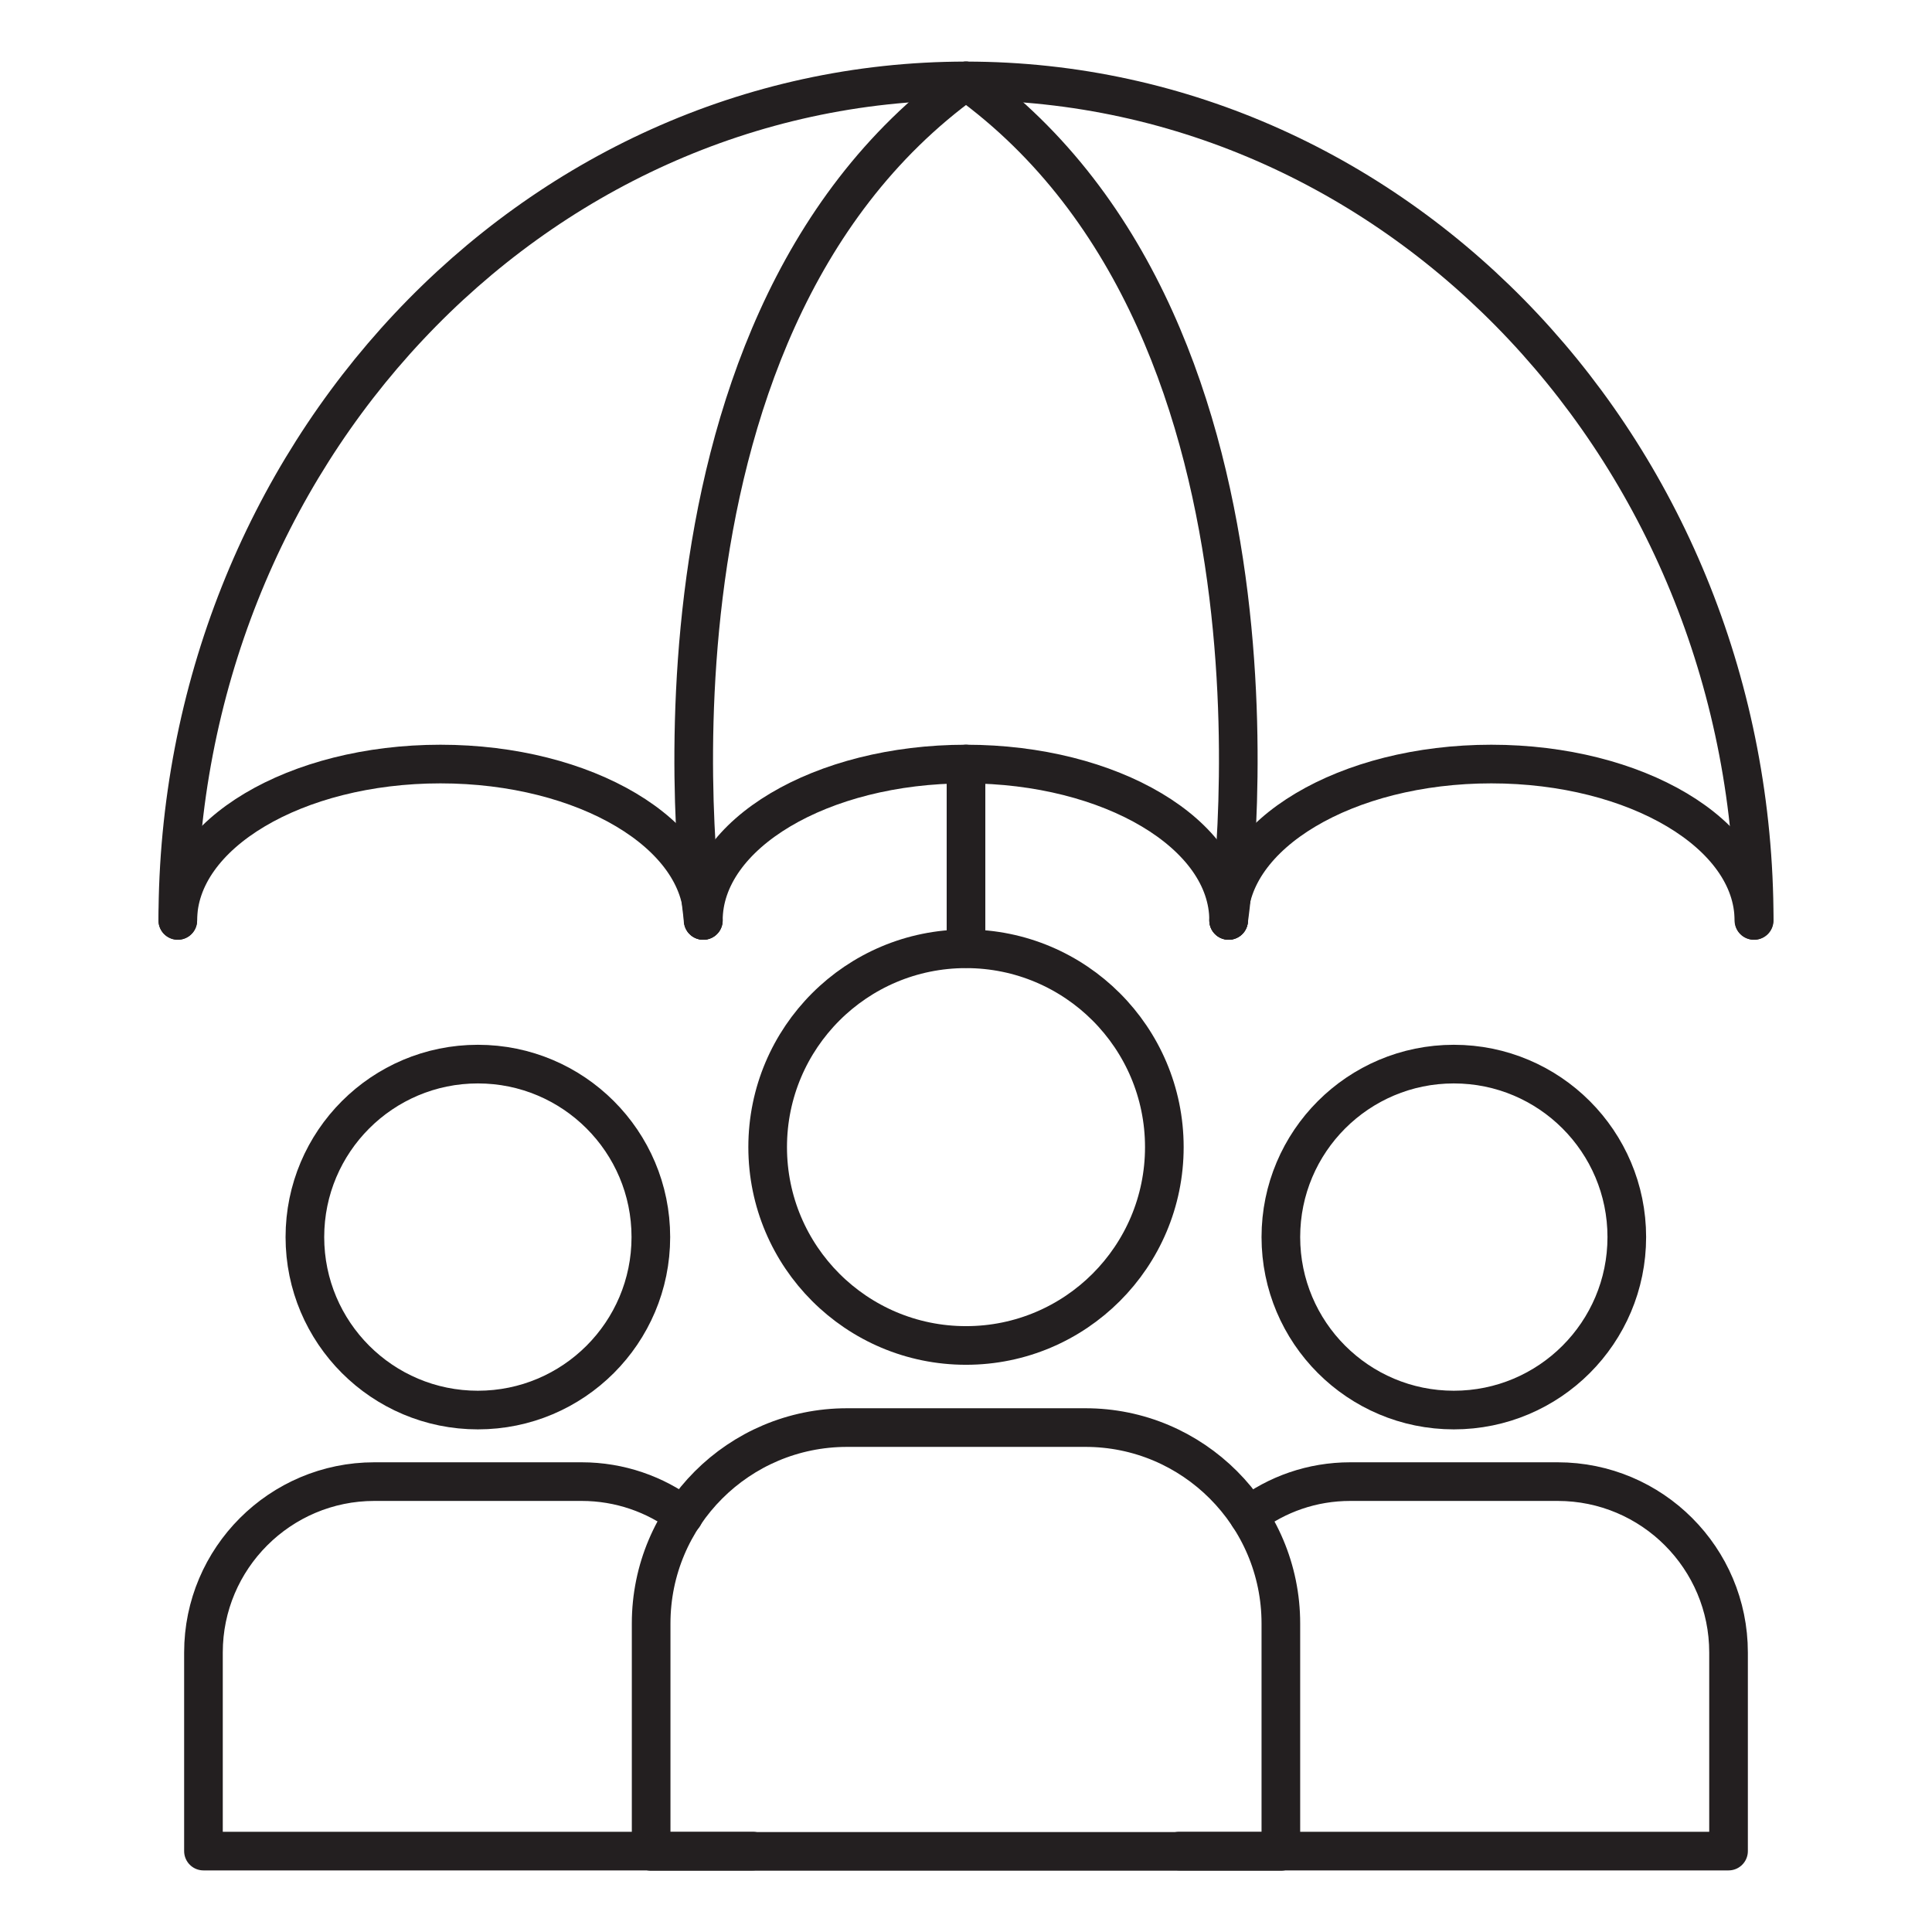
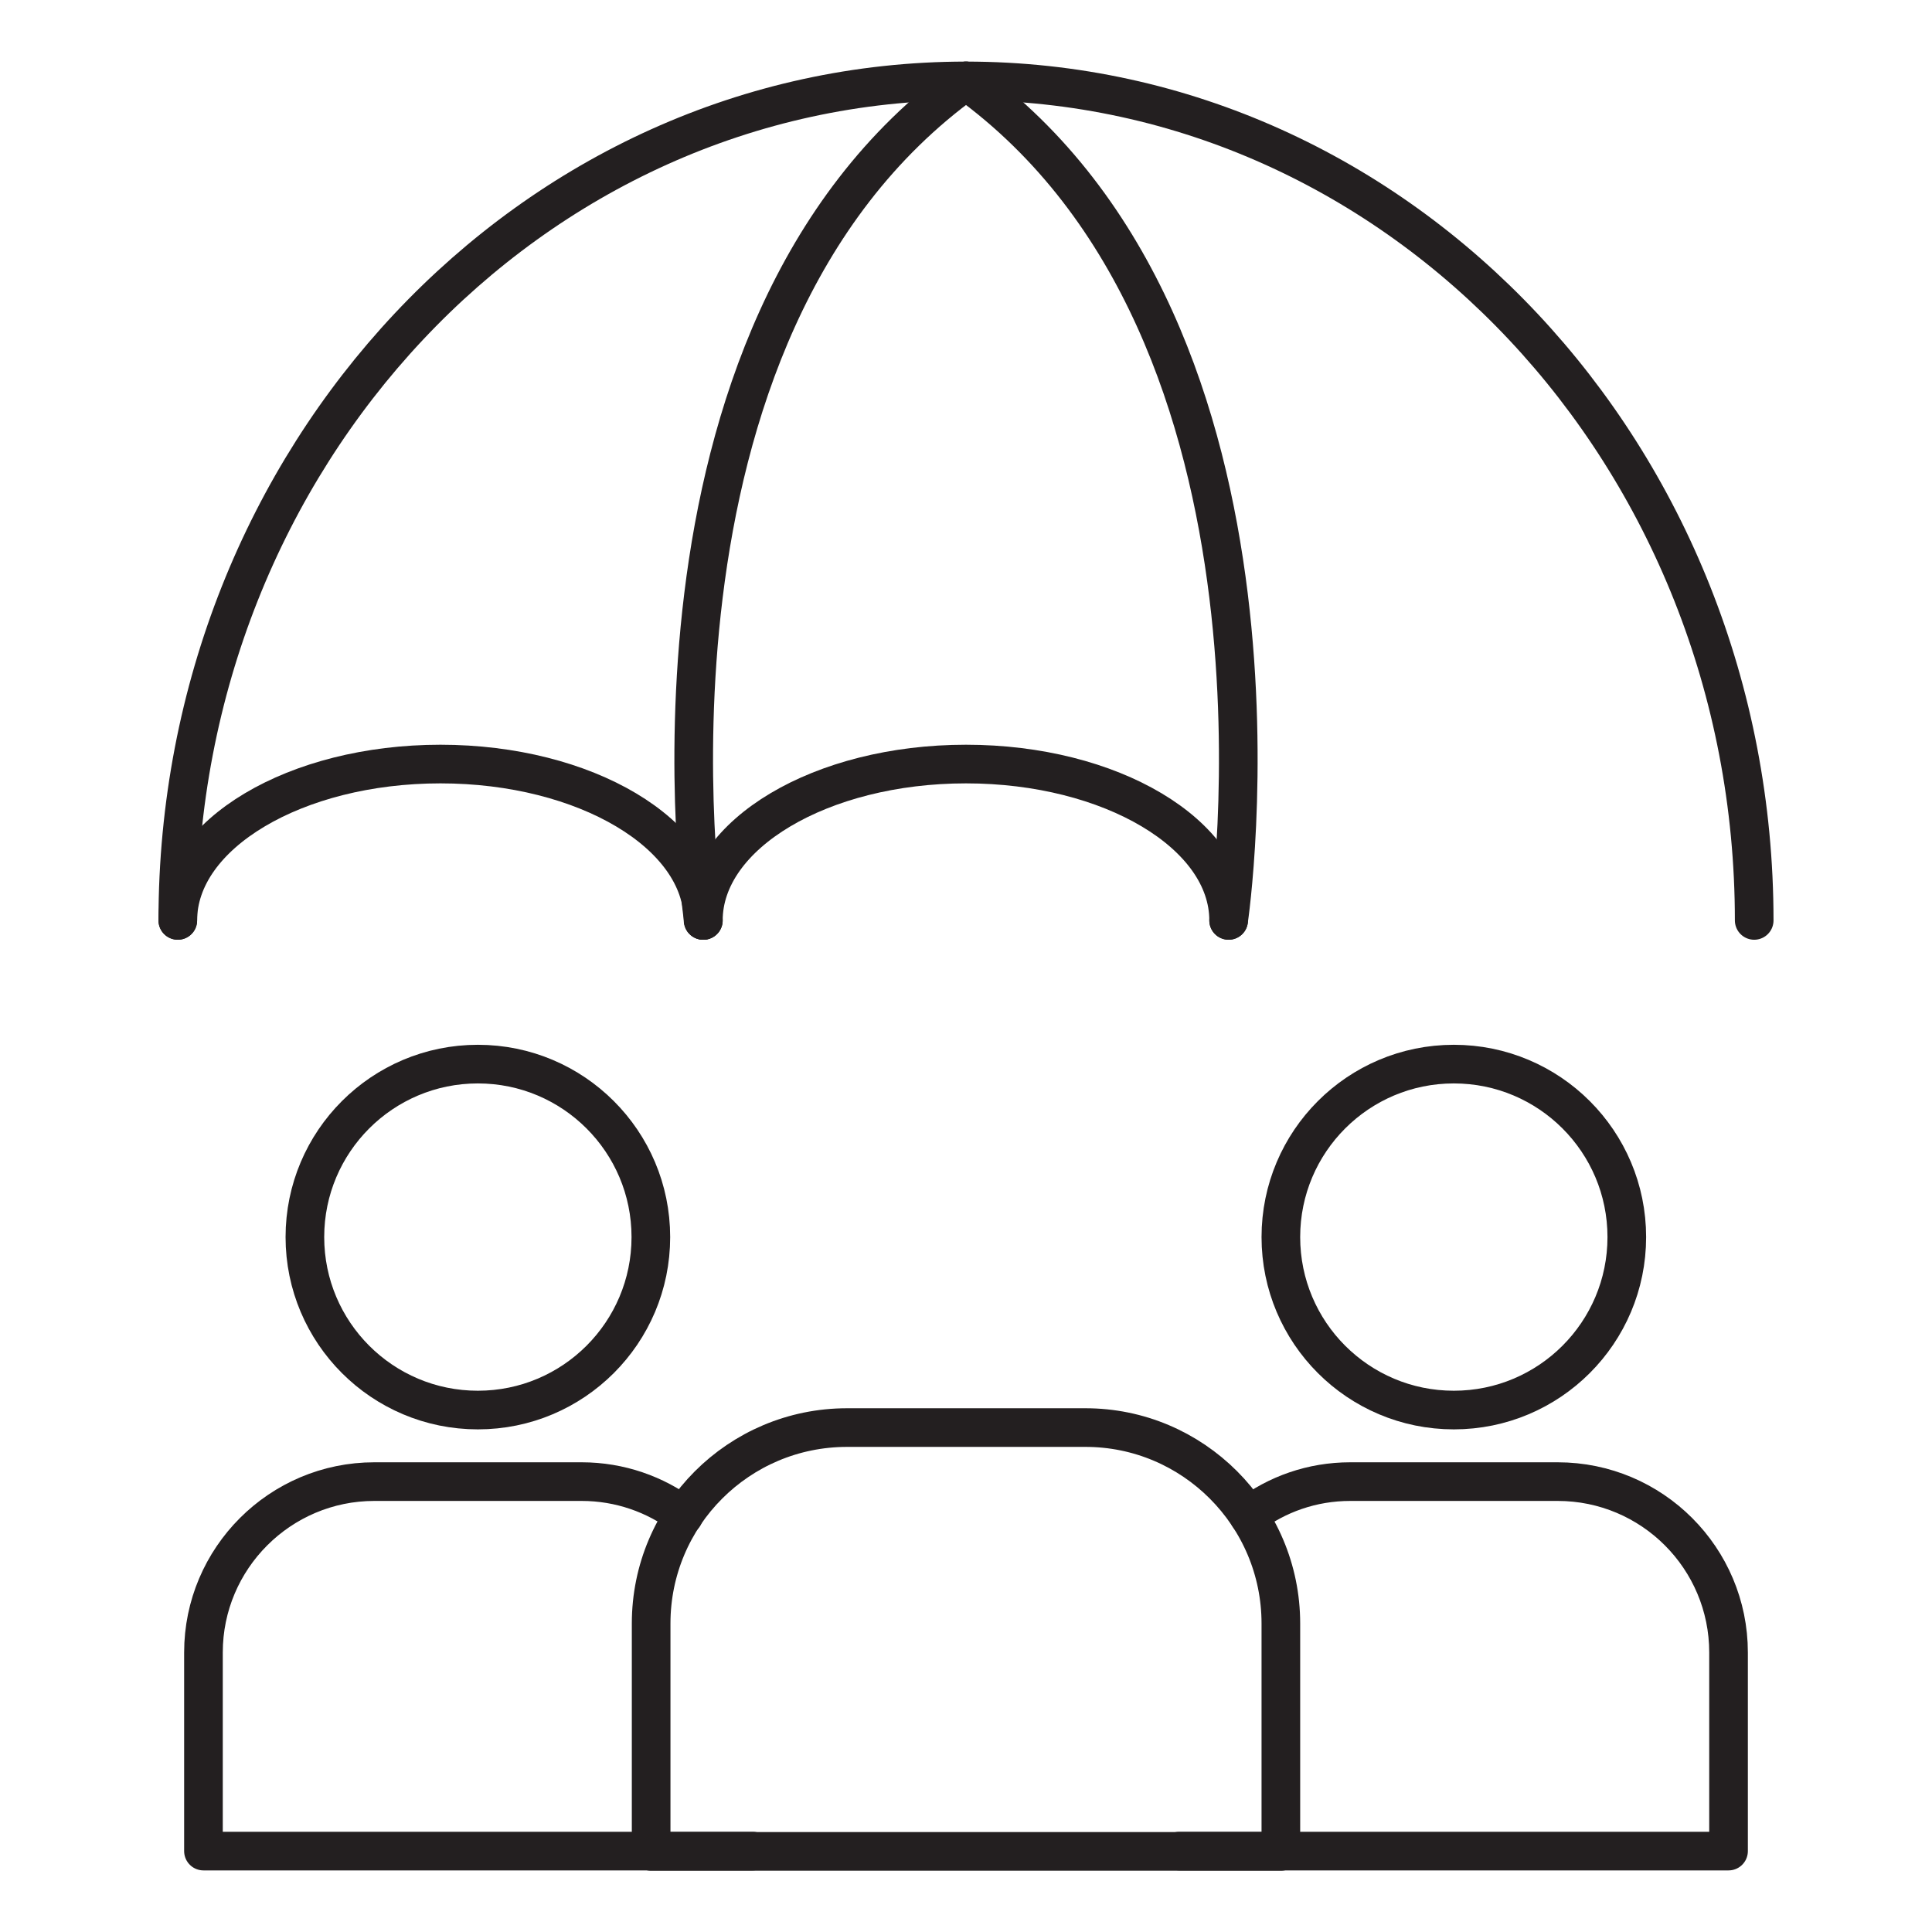
<svg xmlns="http://www.w3.org/2000/svg" fill="none" height="100" viewBox="0 0 100 100" width="100">
  <path d="M9.203 47.641C9.203 23.641 27.469 4.188 50 4.188C72.531 4.188 90.797 23.641 90.797 47.641" stroke="#231F20" stroke-linecap="round" stroke-linejoin="round" stroke-miterlimit="10" stroke-width="2" />
  <path d="M9.203 47.641C9.203 43.172 15.297 39.547 22.797 39.547C30.297 39.547 36.391 43.172 36.391 47.641" stroke="#231F20" stroke-linecap="round" stroke-linejoin="round" stroke-miterlimit="10" stroke-width="2" />
  <path d="M36.406 47.641C36.406 43.172 42.5 39.547 50 39.547C57.5 39.547 63.594 43.172 63.594 47.641" stroke="#231F20" stroke-linecap="round" stroke-linejoin="round" stroke-miterlimit="10" stroke-width="2" />
-   <path d="M63.594 47.641C63.594 43.172 69.688 39.547 77.188 39.547C84.688 39.547 90.781 43.172 90.781 47.641" stroke="#231F20" stroke-linecap="round" stroke-linejoin="round" stroke-miterlimit="10" stroke-width="2" />
  <path d="M36.406 47.641C36.406 47.641 31.891 17.266 50 4.188" stroke="#231F20" stroke-linecap="round" stroke-linejoin="round" stroke-miterlimit="10" stroke-width="2" />
  <path d="M63.594 47.641C63.594 47.641 68.109 17.266 50 4.188" stroke="#231F20" stroke-linecap="round" stroke-linejoin="round" stroke-miterlimit="10" stroke-width="2" />
-   <path d="M50 49.094V39.547" stroke="#231F20" stroke-linecap="round" stroke-linejoin="round" stroke-miterlimit="10" stroke-width="2" />
  <path d="M24.734 72.984C29.679 72.984 33.688 68.976 33.688 64.031C33.688 59.087 29.679 55.078 24.734 55.078C19.79 55.078 15.781 59.087 15.781 64.031C15.781 68.976 19.79 72.984 24.734 72.984Z" stroke="#231F20" stroke-linecap="round" stroke-linejoin="round" stroke-miterlimit="10" stroke-width="2" />
  <path d="M35.391 78.453C33.922 77.344 32.078 76.688 30.109 76.688H19.375C14.5 76.688 10.531 80.656 10.531 85.531V95.812H33.703H38.953" stroke="#231F20" stroke-linecap="round" stroke-linejoin="round" stroke-miterlimit="10" stroke-width="2" />
  <path d="M75.25 72.984C80.195 72.984 84.203 68.976 84.203 64.031C84.203 59.087 80.195 55.078 75.25 55.078C70.305 55.078 66.297 59.087 66.297 64.031C66.297 68.976 70.305 72.984 75.25 72.984Z" stroke="#231F20" stroke-linecap="round" stroke-linejoin="round" stroke-miterlimit="10" stroke-width="2" />
  <path d="M61.047 95.812H66.297H89.469V85.531C89.469 80.656 85.516 76.688 80.625 76.688H69.891C67.906 76.688 66.094 77.344 64.625 78.453" stroke="#231F20" stroke-linecap="round" stroke-linejoin="round" stroke-miterlimit="10" stroke-width="2" />
-   <path d="M50 69.641C55.669 69.641 60.266 65.044 60.266 59.375C60.266 53.706 55.669 49.109 50 49.109C44.331 49.109 39.734 53.706 39.734 59.375C39.734 65.044 44.331 69.641 50 69.641Z" stroke="#231F20" stroke-linecap="round" stroke-linejoin="round" stroke-miterlimit="10" stroke-width="2" />
  <path d="M66.297 84.031V95.828H33.703V84.031C33.703 78.438 38.234 73.891 43.844 73.891H56.156C61.75 73.875 66.297 78.438 66.297 84.031Z" stroke="#231F20" stroke-linecap="round" stroke-linejoin="round" stroke-miterlimit="10" stroke-width="2" />
</svg>